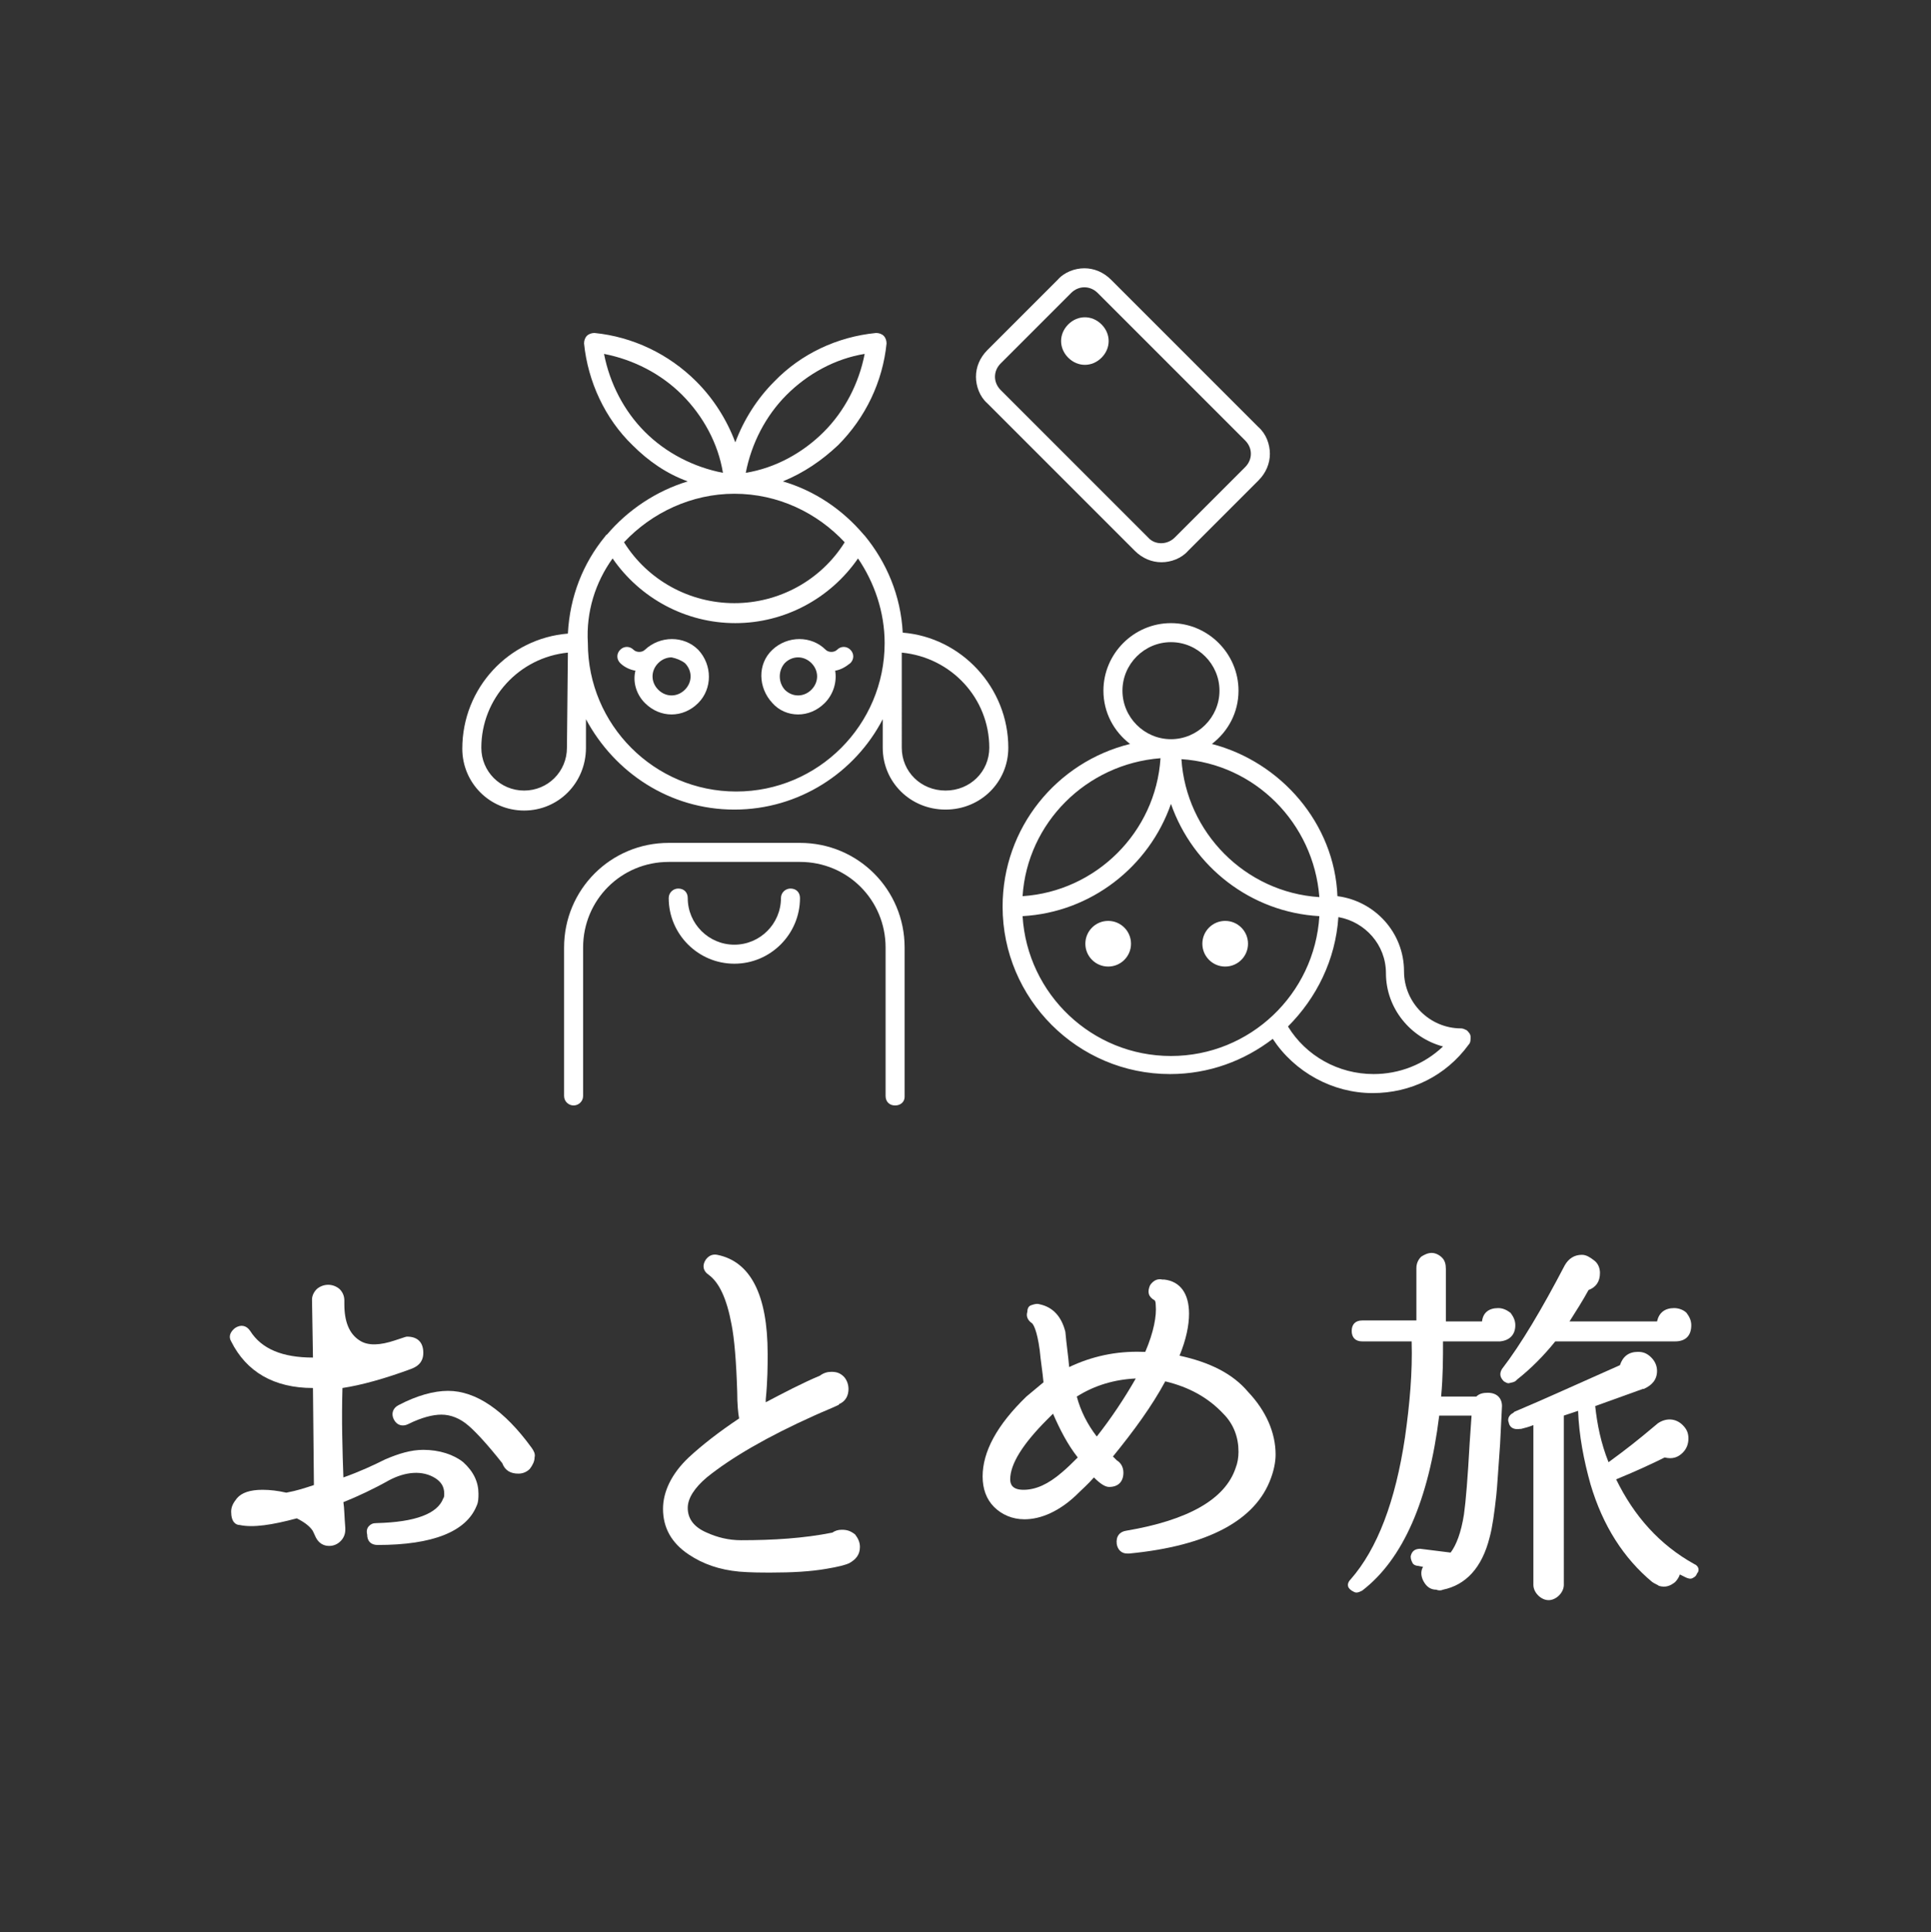
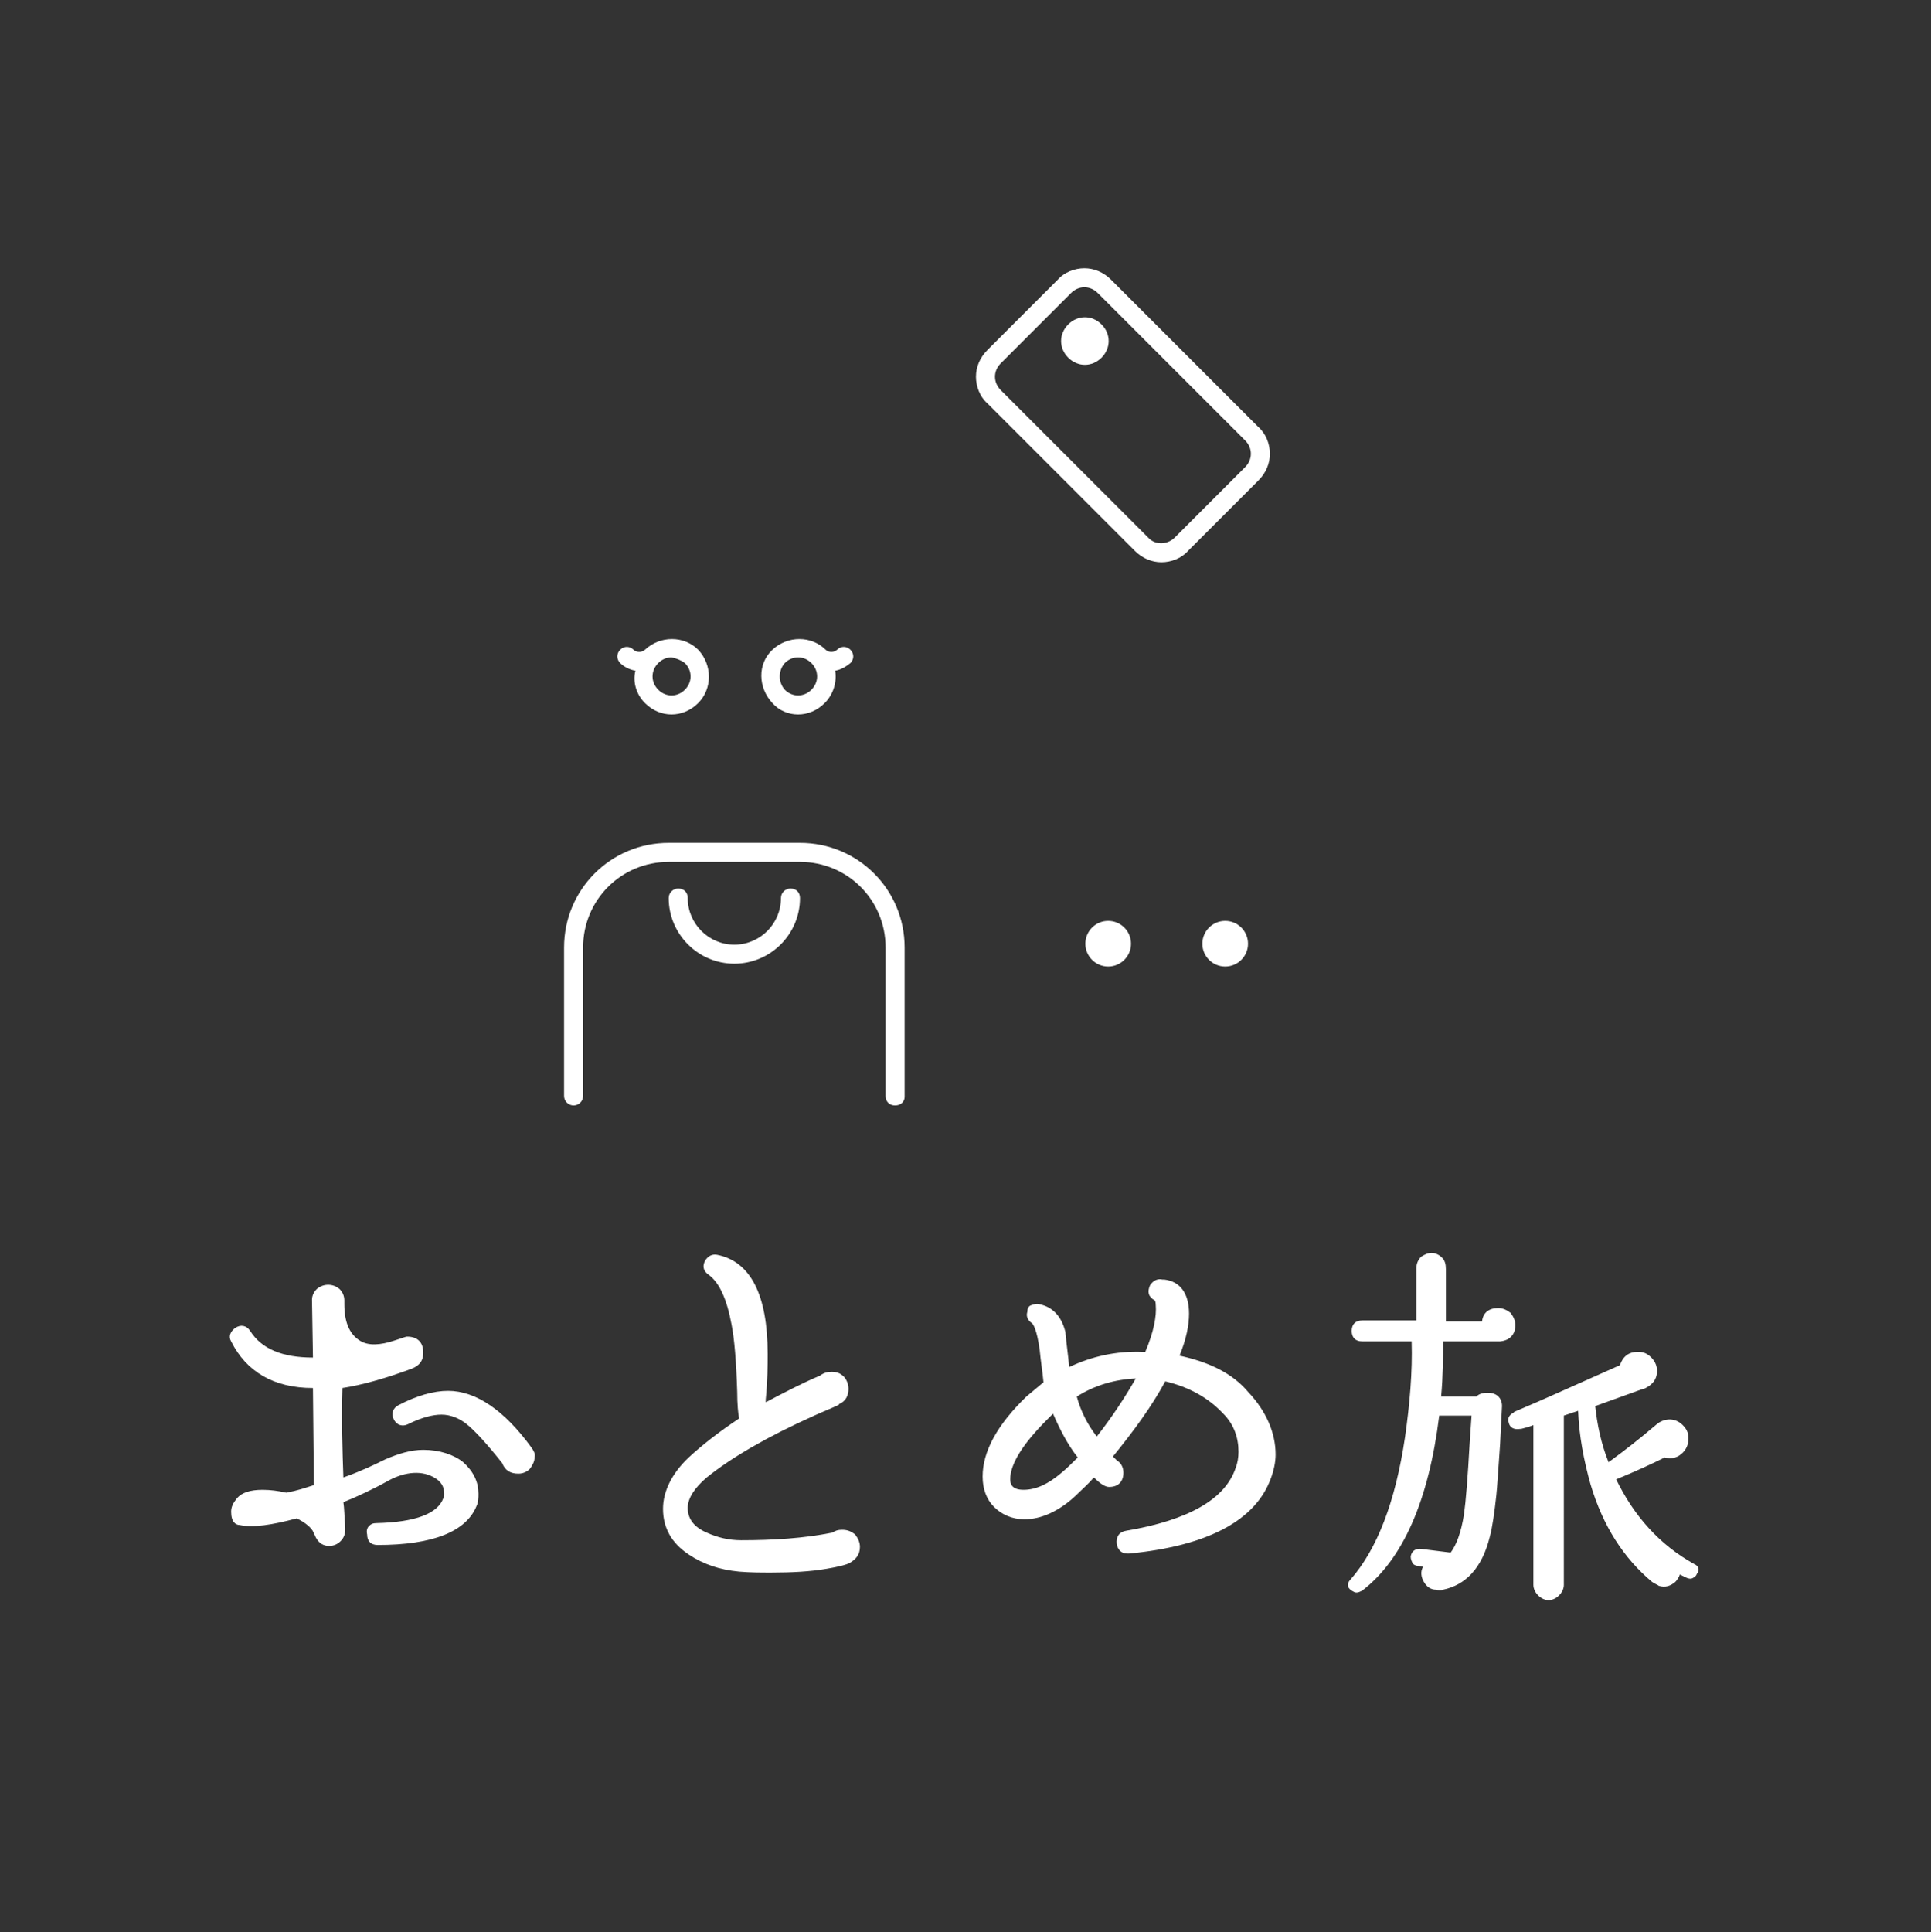
<svg xmlns="http://www.w3.org/2000/svg" version="1.1" id="レイヤー_5" x="0px" y="0px" viewBox="0 0 203 203.1" style="enable-background:new 0 0 203 203.1;" xml:space="preserve">
  <rect x="0" y="0" width="203" height="203.1" fill="#333333" stroke="none" />
  <style type="text/css">
	.st0{fill:#FFFFFF;}
</style>
  <g id="乙女_xFF22__1_">
    <g>
      <g>
        <path class="st0" d="M44.5,152.4c-1.3,0-2.6,0.4-4,1c-1.2,0.6-2.7,1.3-4.4,1.9c-0.1-2.8-0.2-6-0.1-9.4c2-0.3,4.5-1,7.2-2     c1.1-0.4,1.3-1.1,1.3-1.7c0-1.1-0.6-1.7-1.7-1.7c-0.1,0-0.1,0-1.3,0.4c-1.5,0.5-2.8,0.6-3.7,0c-1.1-0.7-1.6-2-1.6-3.8v-0.4     c0-0.5-0.2-0.9-0.5-1.2c-0.7-0.6-1.7-0.6-2.4,0c-0.3,0.3-0.5,0.7-0.5,1.1l0.1,6.1c-3.2,0-5.4-0.9-6.6-2.8c-0.4-0.6-1-0.7-1.6-0.3     c-0.5,0.4-0.7,0.9-0.4,1.4c1.6,3.2,4.5,4.9,8.6,4.9l0.1,10.2c-0.9,0.3-1.8,0.6-2.9,0.8h0c-0.9-0.2-1.7-0.3-2.5-0.3     c-1.3,0-2.2,0.3-2.7,0.9c-0.4,0.5-0.6,0.9-0.6,1.4c0,1.1,0.5,1.4,0.9,1.4c1.4,0.3,3.4,0,6-0.7c0.8,0.4,1.3,0.8,1.6,1.2     c0.1,0.1,0.2,0.4,0.4,0.8c0.3,0.6,0.8,0.9,1.4,0.9c0.5,0,0.9-0.2,1.2-0.5c0.3-0.3,0.5-0.7,0.5-1.2v-0.2c-0.1-1.2-0.1-2.1-0.2-2.7     c1.5-0.6,3.2-1.4,4.8-2.3c1.7-0.9,3.5-1.1,4.9-0.2c0.6,0.4,0.9,0.9,0.9,1.6c0,0.2,0,0.4-0.1,0.5c-0.6,1.6-2.9,2.5-7,2.6     c-0.4,0-0.6,0.1-0.8,0.3c-0.2,0.2-0.3,0.5-0.2,0.9c0,0.7,0.4,1.1,1.1,1.1c5.8,0,9.3-1.4,10.4-4.1c0,0,0,0,0,0     c0.2-0.4,0.2-0.9,0.2-1.3c0-1.2-0.5-2.3-1.6-3.3C47.7,152.9,46.2,152.4,44.5,152.4z" />
        <path class="st0" d="M55.9,152.2c-2.9-4-5.9-6-8.8-6c-1.5,0-3.3,0.5-5.2,1.5c-0.6,0.3-0.8,0.9-0.5,1.5c0.3,0.6,0.9,0.8,1.5,0.5     c1.4-0.7,2.6-1,3.5-1c1,0,2,0.4,2.9,1.2c0.8,0.7,2,2,3.5,3.9c0.3,0.8,0.9,1.1,1.7,1.1c0.5,0,0.9-0.2,1.2-0.5     c0.3-0.4,0.5-0.8,0.5-1.2C56.3,152.8,56.1,152.5,55.9,152.2z" />
        <path class="st0" d="M88.5,160.8c-0.4,0-0.7,0.1-1,0.3c-3,0.6-6.2,0.8-9.6,0.8c-1.3,0-2.5-0.3-3.6-0.8c-1.4-0.6-2-1.5-2-2.6     c0-1,0.7-2.1,2-3.2c2.6-2.1,6.4-4.3,11.3-6.5c1.1-0.5,1.9-0.8,2.5-1.1c0,0,0.1,0,0.1-0.1c0.7-0.3,1-0.9,1-1.6     c0-0.5-0.2-1-0.5-1.3c-0.4-0.4-0.8-0.5-1.3-0.5c-0.4,0-0.8,0.1-1.2,0.4c-1.9,0.8-3.8,1.8-5.7,2.8l0-0.3c0.2-2,0.2-3.6,0.2-4.8     c0-6.2-1.8-9.7-5.3-10.4c-0.5-0.1-0.9,0.1-1.2,0.5c-0.4,0.6-0.3,1.2,0.3,1.6c1.1,0.8,1.9,2.5,2.4,5.2c0.3,1.5,0.5,3.9,0.6,7.1     c0,1.3,0.1,2.3,0.2,2.8c-2.1,1.4-3.9,2.8-5.3,4.1c-1.8,1.7-2.7,3.6-2.7,5.4c0,2,0.9,3.6,2.7,4.8c1.5,1,3.2,1.6,5.3,1.8     c1.2,0.1,2.3,0.1,3.4,0.1c2.1,0,4.1-0.1,5.8-0.4c1.2-0.2,2-0.4,2.4-0.6c0.7-0.4,1.1-0.9,1.1-1.7c0-0.5-0.2-0.9-0.5-1.3     C89.4,160.9,89,160.8,88.5,160.8z" />
        <path class="st0" d="M124,142.5c0.7-1.7,1-3.2,1-4.4c0-2.1-0.9-3.4-2.6-3.6l-0.1,0c0,0,0,0-0.1,0c-0.4-0.1-0.9,0-1.3,0.6     c-0.3,0.7-0.2,1.2,0.5,1.6c0,0,0.1,0.1,0.1,0.5c0.1,1.1-0.2,2.8-1.1,4.9h-0.3c-2.8-0.1-5.4,0.5-7.7,1.6c-0.1-1.2-0.3-2.5-0.4-3.7     c-0.4-1.6-1.3-2.6-2.7-2.9c-0.3-0.1-0.6,0-0.9,0.1s-0.4,0.4-0.4,0.7c-0.1,0.3-0.1,0.8,0.5,1.2c0.1,0.1,0.5,0.6,0.8,2.8     c0.1,1.1,0.3,2.3,0.4,3.4c-0.6,0.5-1.2,1-1.8,1.5c-3.1,3-4.6,5.8-4.6,8.4c0,1.3,0.4,2.4,1.2,3.2s1.9,1.3,3.2,1.3     c1.8,0,3.7-0.9,5.4-2.5c0.6-0.6,1.3-1.2,1.9-1.9c0.7,0.7,1.2,1,1.6,1c1,0,1.5-0.6,1.5-1.5c0-0.5-0.2-1-0.7-1.3     c-0.1-0.1-0.2-0.2-0.4-0.4c2.2-2.7,4.1-5.3,5.5-7.9c2.5,0.6,4.5,1.7,6.1,3.4c1.1,1.1,1.6,2.5,1.6,4c0,0.6-0.1,1.2-0.3,1.7     c-1.1,3.3-5,5.5-11.5,6.6c-0.7,0.1-1.1,0.6-1,1.4c0.1,0.6,0.5,1,1.1,1c0.1,0,0.1,0,0.2,0c8.3-0.8,13.3-3.5,14.9-7.9     c0.3-0.8,0.5-1.7,0.5-2.5c0-2.3-1-4.6-2.9-6.6C129.6,144.4,127.2,143.2,124,142.5z M113.3,153.2c-0.6,0.6-1.1,1.1-1.7,1.6     c-1.4,1.2-2.7,1.8-4,1.8c-1.2,0-1.4-0.6-1.4-1.1c0-1.6,1.3-3.7,3.9-6.3c0.2-0.2,0.4-0.4,0.6-0.6     C111.4,150.2,112.2,151.8,113.3,153.2z M115.3,151c-1-1.3-1.7-2.7-2.1-4.2c1.9-1.2,4-1.8,6.2-1.9     C118.2,147,116.8,149.1,115.3,151z" />
-         <path class="st0" d="M159.4,145.1C159.4,145.1,159.5,145.1,159.4,145.1l0.1-0.1c1.4-1.1,2.8-2.5,4-4h12.4l0.2,0     c1.1,0,1.7-0.6,1.7-1.7c0-0.5-0.2-0.9-0.5-1.3c-0.3-0.3-0.8-0.5-1.3-0.5c-1,0-1.6,0.5-1.8,1.4h-9.2c0.7-1.1,1.4-2.2,2-3.3     c0.8-0.3,1.2-0.9,1.2-1.8c0-0.5-0.2-1-0.6-1.3s-0.8-0.6-1.3-0.6c-0.8,0-1.4,0.4-1.8,1.1c-2.4,4.6-4.6,8.3-6.6,10.9     c-0.3,0.5-0.2,0.9,0.2,1.3c0.2,0.1,0.3,0.2,0.5,0.2C159,145.3,159.2,145.3,159.4,145.1z" />
        <path class="st0" d="M156.4,146.4c-0.5,0-0.9,0.1-1.2,0.4h-3.7c0.2-2.1,0.2-4.1,0.2-5.8h5.8l0.2,0c1-0.1,1.6-0.7,1.6-1.7     c0-0.5-0.2-0.9-0.5-1.3c-0.4-0.3-0.8-0.5-1.3-0.5c-1,0-1.6,0.5-1.7,1.4H152v-5.5c0-0.5-0.1-0.9-0.4-1.2s-0.7-0.5-1.1-0.5     s-0.8,0.2-1.1,0.4c-0.3,0.3-0.5,0.7-0.5,1.2v5.5h-5.7c-0.7,0-1.1,0.4-1.1,1.1s0.4,1.1,1.1,1.1h5.2c0.1,3.2-0.2,6.6-0.7,10.1     c-1,6.7-2.9,11.7-5.7,14.9c-0.2,0.2-0.3,0.4-0.3,0.6c0,0.2,0.1,0.4,0.4,0.6c0.2,0.1,0.3,0.2,0.5,0.2s0.4-0.1,0.6-0.2     c4.3-3.3,7-9.5,8.1-18.4h3.4l-0.2,2.9c-0.2,3.6-0.4,6.1-0.6,7.5c-0.3,1.9-0.8,3.2-1.4,4l-3.2-0.4c-0.6,0-0.9,0.3-1,0.8     c0,0.3,0.1,0.5,0.2,0.7s0.4,0.3,0.6,0.3l0.5,0.1c-0.3,0.5-0.2,1.1,0.1,1.6c0.3,0.5,0.7,0.8,1.3,0.8c0.2,0.1,0.5,0.1,0.7,0     c2.4-0.5,4.1-2.3,4.9-5.5c0.3-1.1,0.5-2.6,0.7-4.4c0.1-0.9,0.2-2.7,0.4-5.4l0.2-4C157.9,147,157.4,146.4,156.4,146.4z" />
        <path class="st0" d="M178.1,164.4c-3.6-2-6.3-5-8.2-8.9c2.2-0.9,3.9-1.7,5.1-2.3c0.8,0.2,1.4,0,1.9-0.5c0.4-0.4,0.6-0.9,0.6-1.5     c0-0.6-0.2-1-0.6-1.4c-0.7-0.7-1.7-0.8-2.6-0.2l-0.6,0.5c-1.3,1.1-2.8,2.3-4.6,3.6c-0.8-2-1.2-4-1.4-5.9c2.2-0.8,3.9-1.4,5-1.8     l0.1,0c0.9-0.4,1.4-1,1.4-1.9c0-0.5-0.2-1-0.6-1.4s-0.8-0.6-1.4-0.6c-1,0-1.6,0.5-1.9,1.4l0,0c-4.3,1.9-8,3.6-11.1,4.9l-0.1,0.1     c-0.6,0.3-0.6,0.8-0.5,1c0.1,0.6,0.6,0.8,1.2,0.7l0.1,0c0.4-0.1,0.8-0.2,1.3-0.4v16.8c0,0.4,0.2,0.8,0.5,1.1     c0.3,0.3,0.7,0.5,1.1,0.5c0.4,0,0.8-0.2,1.1-0.5c0.3-0.3,0.5-0.7,0.5-1.1V149c0-0.1,0-0.1,0-0.2l1.5-0.5c0.1,2.6,0.6,5.2,1.3,7.7     c1.3,4.4,3.5,7.8,6.5,10.3c0.3,0.2,0.6,0.3,0.7,0.4c0.7,0.2,1.2,0,1.7-0.4c0.2-0.2,0.4-0.5,0.5-0.8c0.2,0.1,0.4,0.2,0.6,0.3     c0.2,0.1,0.5,0.2,0.7,0.1c0.2-0.1,0.4-0.2,0.5-0.5C178.7,165.1,178.6,164.6,178.1,164.4z" />
      </g>
      <g>
        <path class="st0" d="M83.1,93.4c-0.5,0-1,0.4-1,1c0,2.7-2.2,4.9-4.9,4.9s-4.9-2.2-4.9-4.9c0-0.6-0.4-1-1-1c-0.5,0-1,0.4-1,1     c0,3.8,3.1,6.9,6.9,6.9c3.8,0,6.9-3.1,6.9-6.9C84.1,93.8,83.7,93.4,83.1,93.4z" />
-         <path class="st0" d="M61.6,78.6v-3c3,5.6,8.8,9.5,15.6,9.5c6.8,0,12.7-3.9,15.6-9.5v3c0,3.6,2.9,6.5,6.6,6.5s6.6-2.9,6.6-6.5     c0-6.3-4.9-11.6-11.1-12.1c-0.2-3.9-1.7-7.4-4-10.2c0,0,0,0-0.1-0.1c-2.2-2.6-5.1-4.6-8.5-5.6c2.2-0.9,4.1-2.2,5.8-3.8     c2.9-2.9,4.7-6.7,5.1-10.7c0-0.3-0.1-0.6-0.3-0.8S92.4,35,92.1,35c-4.1,0.4-7.9,2.2-10.7,5.1c-1.8,1.8-3.2,4-4.1,6.4     c-0.9-2.4-2.3-4.6-4.1-6.4c-2.9-2.9-6.7-4.7-10.7-5.1c-0.3,0-0.6,0.1-0.8,0.3s-0.3,0.5-0.3,0.8c0.4,4,2.2,7.9,5.1,10.7     c1.7,1.7,3.6,3,5.8,3.8c-3.3,1-6.3,3-8.5,5.6c-0.1,0-0.1,0.1-0.2,0.2c-2.3,2.8-3.7,6.3-3.9,10.2c-6.2,0.5-11.1,5.7-11.1,12.1     c0,3.6,2.9,6.5,6.5,6.5S61.6,82.3,61.6,78.6z M104,78.6c0,2.5-2,4.5-4.6,4.5s-4.6-2-4.6-4.5V68.6C100,69.1,104,73.4,104,78.6z      M82.7,41.5c2.2-2.2,5.1-3.8,8.2-4.3c-0.6,3.1-2.1,6-4.3,8.2s-5.1,3.8-8.2,4.3C79,46.6,80.5,43.7,82.7,41.5z M63.5,37.2     c3.1,0.6,6,2.1,8.2,4.3s3.8,5.1,4.3,8.2c-3.1-0.6-6-2.1-8.2-4.3S64.1,40.3,63.5,37.2z M77.2,51.9c4.6,0,8.7,2,11.6,5.1     c-2.5,4-6.9,6.4-11.6,6.4s-9.1-2.4-11.6-6.4C68.5,53.9,72.7,51.9,77.2,51.9z M64.4,58.7c2.9,4.2,7.7,6.8,12.9,6.8     c5.2,0,10-2.6,12.9-6.8c1.7,2.5,2.8,5.6,2.8,8.9c0,8.6-7,15.6-15.6,15.6s-15.6-7-15.6-15.6C61.6,64.3,62.6,61.2,64.4,58.7z      M59.6,78.6c0,2.5-2,4.5-4.5,4.5s-4.5-2-4.5-4.5c0-5.2,4-9.5,9.1-10L59.6,78.6L59.6,78.6z" />
        <path class="st0" d="M67.8,73.9c0.8,0.8,1.8,1.2,2.8,1.2c1,0,2-0.4,2.8-1.2c1.5-1.5,1.5-4,0-5.6c-1.5-1.5-4-1.5-5.6,0     c-0.3,0.3-0.9,0.3-1.2,0c-0.4-0.4-1-0.4-1.4,0s-0.4,1,0,1.4c0.4,0.4,1,0.7,1.6,0.8C66.5,71.7,66.9,73,67.8,73.9z M72,69.7     c0.8,0.8,0.8,2,0,2.8c-0.8,0.8-2,0.8-2.8,0c-0.8-0.8-0.8-2,0-2.8c0.4-0.4,0.9-0.6,1.4-0.6C71.1,69.2,71.6,69.4,72,69.7z" />
        <path class="st0" d="M83.9,75.1c1,0,2-0.4,2.8-1.2c0.9-0.9,1.3-2.2,1.1-3.4c0.6-0.1,1.1-0.4,1.6-0.8c0.4-0.4,0.4-1,0-1.4     s-1-0.4-1.4,0c-0.3,0.3-0.9,0.3-1.2,0c-1.5-1.5-4-1.5-5.6,0s-1.5,4,0,5.6C81.9,74.7,82.9,75.1,83.9,75.1z M82.5,69.7     c0.4-0.4,0.9-0.6,1.4-0.6c0.5,0,1,0.2,1.4,0.6c0.8,0.8,0.8,2,0,2.8c-0.8,0.8-2,0.8-2.8,0C81.8,71.7,81.8,70.5,82.5,69.7z" />
-         <path class="st0" d="M127.4,78.2c1.7-1.3,2.8-3.3,2.8-5.6c0-3.9-3.2-7.1-7.1-7.1s-7.1,3.2-7.1,7.1c0,2.3,1.1,4.3,2.8,5.6     c-7.7,1.9-13.4,8.8-13.4,17.1c0,9.7,7.9,17.6,17.6,17.6c4.1,0,7.8-1.4,10.8-3.7c2.3,3.5,6.3,5.7,10.5,5.7c4,0,7.7-1.8,10.1-5.1     c0.2-0.2,0.2-0.5,0.2-0.8c0-0.3-0.2-0.5-0.4-0.7c-0.2-0.1-0.4-0.2-0.6-0.2c-3.3,0-6-2.7-6-6c0-4.1-3.1-7.4-7-7.9     C140.3,86.6,134.7,80.1,127.4,78.2z M138.7,94.3c-7.8-0.5-14-6.8-14.5-14.5C131.9,80.3,138.1,86.5,138.7,94.3z M118,72.6     c0-2.8,2.3-5.1,5.1-5.1c2.8,0,5.1,2.3,5.1,5.1c0,2.8-2.3,5.1-5.1,5.1C120.3,77.7,118,75.4,118,72.6z M122,79.7     c-0.5,7.8-6.8,14-14.5,14.5C108,86.5,114.2,80.3,122,79.7z M107.5,96.3c7.2-0.4,13.3-5.2,15.6-11.8c2.3,6.6,8.4,11.4,15.6,11.8     c-0.5,8.2-7.3,14.7-15.6,14.7S108,104.5,107.5,96.3z M145.7,102.3c0,3.7,2.6,6.8,6,7.7c-2,1.9-4.6,2.9-7.3,2.9     c-3.7,0-7.1-1.9-9-5c3-3,5-7,5.3-11.5C143.5,96.9,145.7,99.3,145.7,102.3z" />
        <circle class="st0" cx="116.5" cy="99.2" r="2.4" />
        <circle class="st0" cx="128.8" cy="99.2" r="2.4" />
        <path class="st0" d="M95.1,115.3V99.6c0-6.1-4.9-11-11-11H70.3c-6.1,0-11,4.9-11,11v15.6c0,0.6,0.5,1,1,1s1-0.4,1-1V99.6     c0-5,4-9,9-9h13.8c5,0,9,4,9,9v15.6c0,0.6,0.4,1,1,1S95.1,115.8,95.1,115.3z" />
        <path class="st0" d="M115.8,37.6c1-1,1-2.5,0-3.5c-1-1-2.5-1-3.5,0c-1,1-1,2.5,0,3.5S114.8,38.6,115.8,37.6z" />
        <path class="st0" d="M119.3,57.9c0.8,0.8,1.8,1.2,2.8,1.2s2.1-0.4,2.8-1.2l7.4-7.4c0.8-0.8,1.2-1.8,1.2-2.8s-0.4-2.1-1.2-2.8     l-15.5-15.5c-0.8-0.8-1.8-1.2-2.8-1.2s-2.1,0.4-2.8,1.2l-7.4,7.4c-0.8,0.8-1.2,1.8-1.2,2.8s0.4,2.1,1.2,2.8L119.3,57.9z      M105.2,38.2l7.4-7.4c0.4-0.4,0.9-0.6,1.4-0.6c0.5,0,1,0.2,1.4,0.6l15.5,15.5c0.4,0.4,0.6,0.9,0.6,1.4c0,0.5-0.2,1-0.6,1.4     l-7.4,7.4c-0.8,0.8-2.1,0.8-2.8,0l-15.5-15.5c-0.4-0.4-0.6-0.9-0.6-1.4S104.8,38.6,105.2,38.2z" />
      </g>
    </g>
  </g>
</svg>